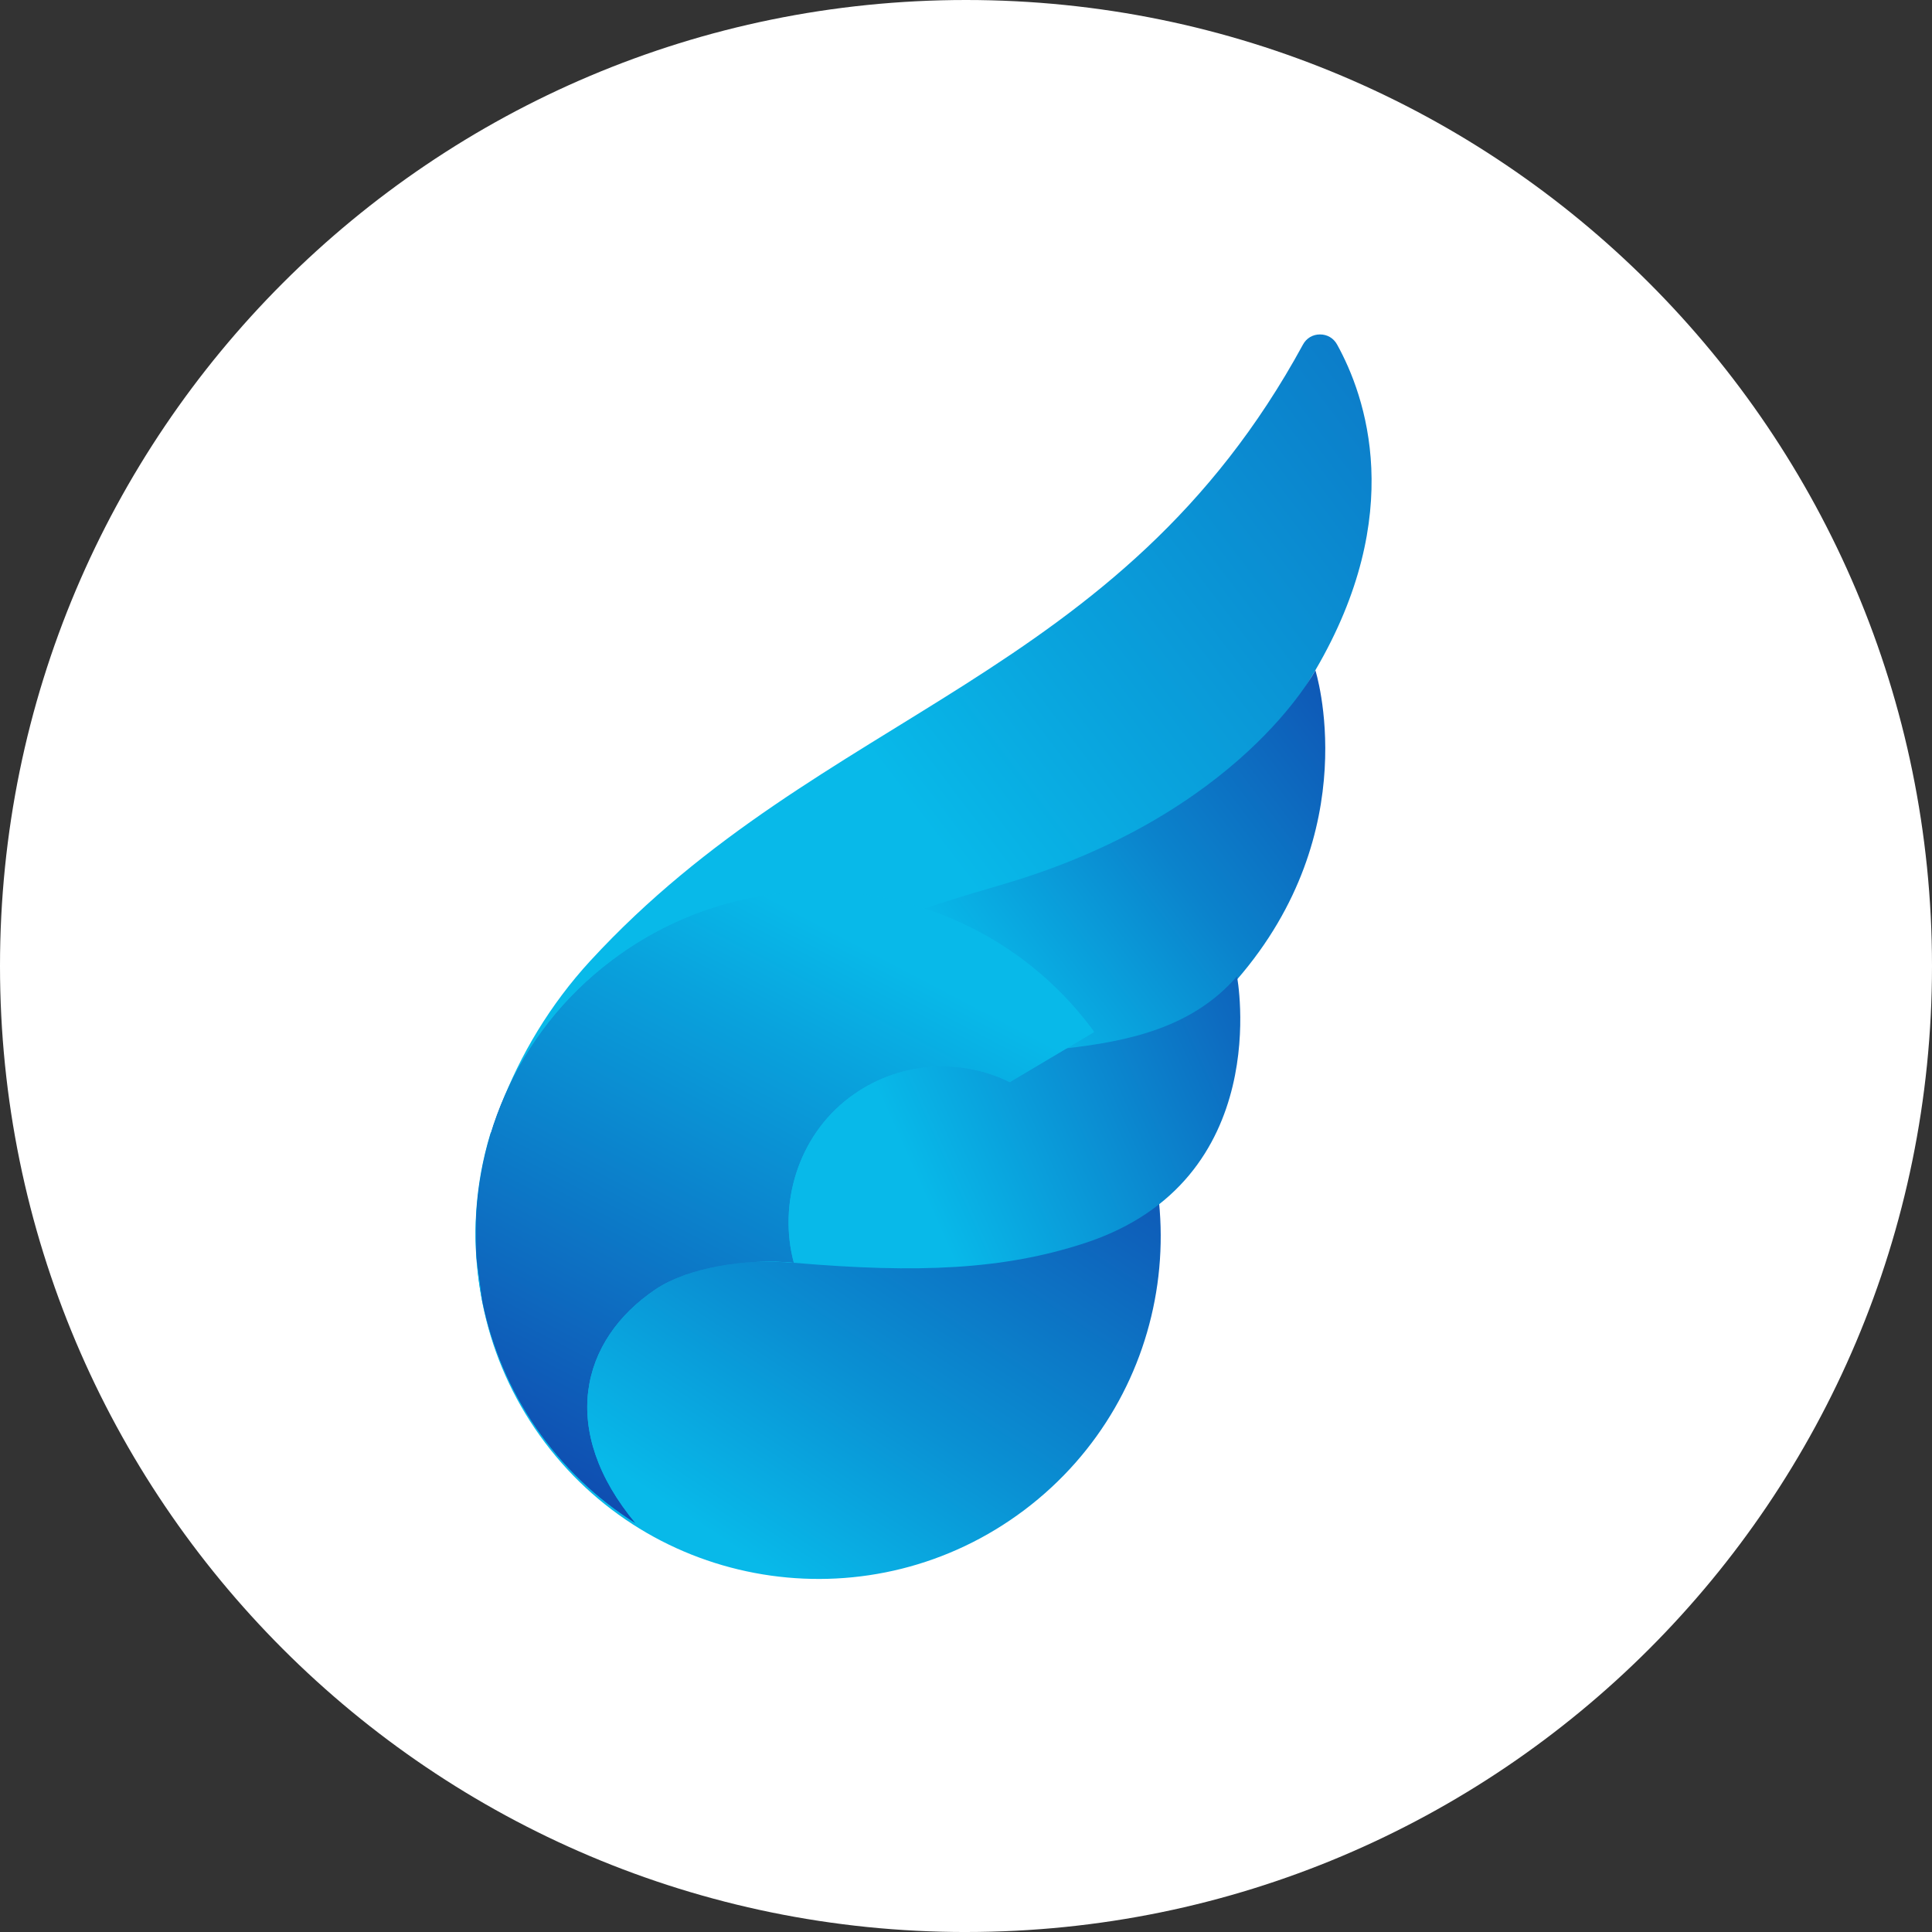
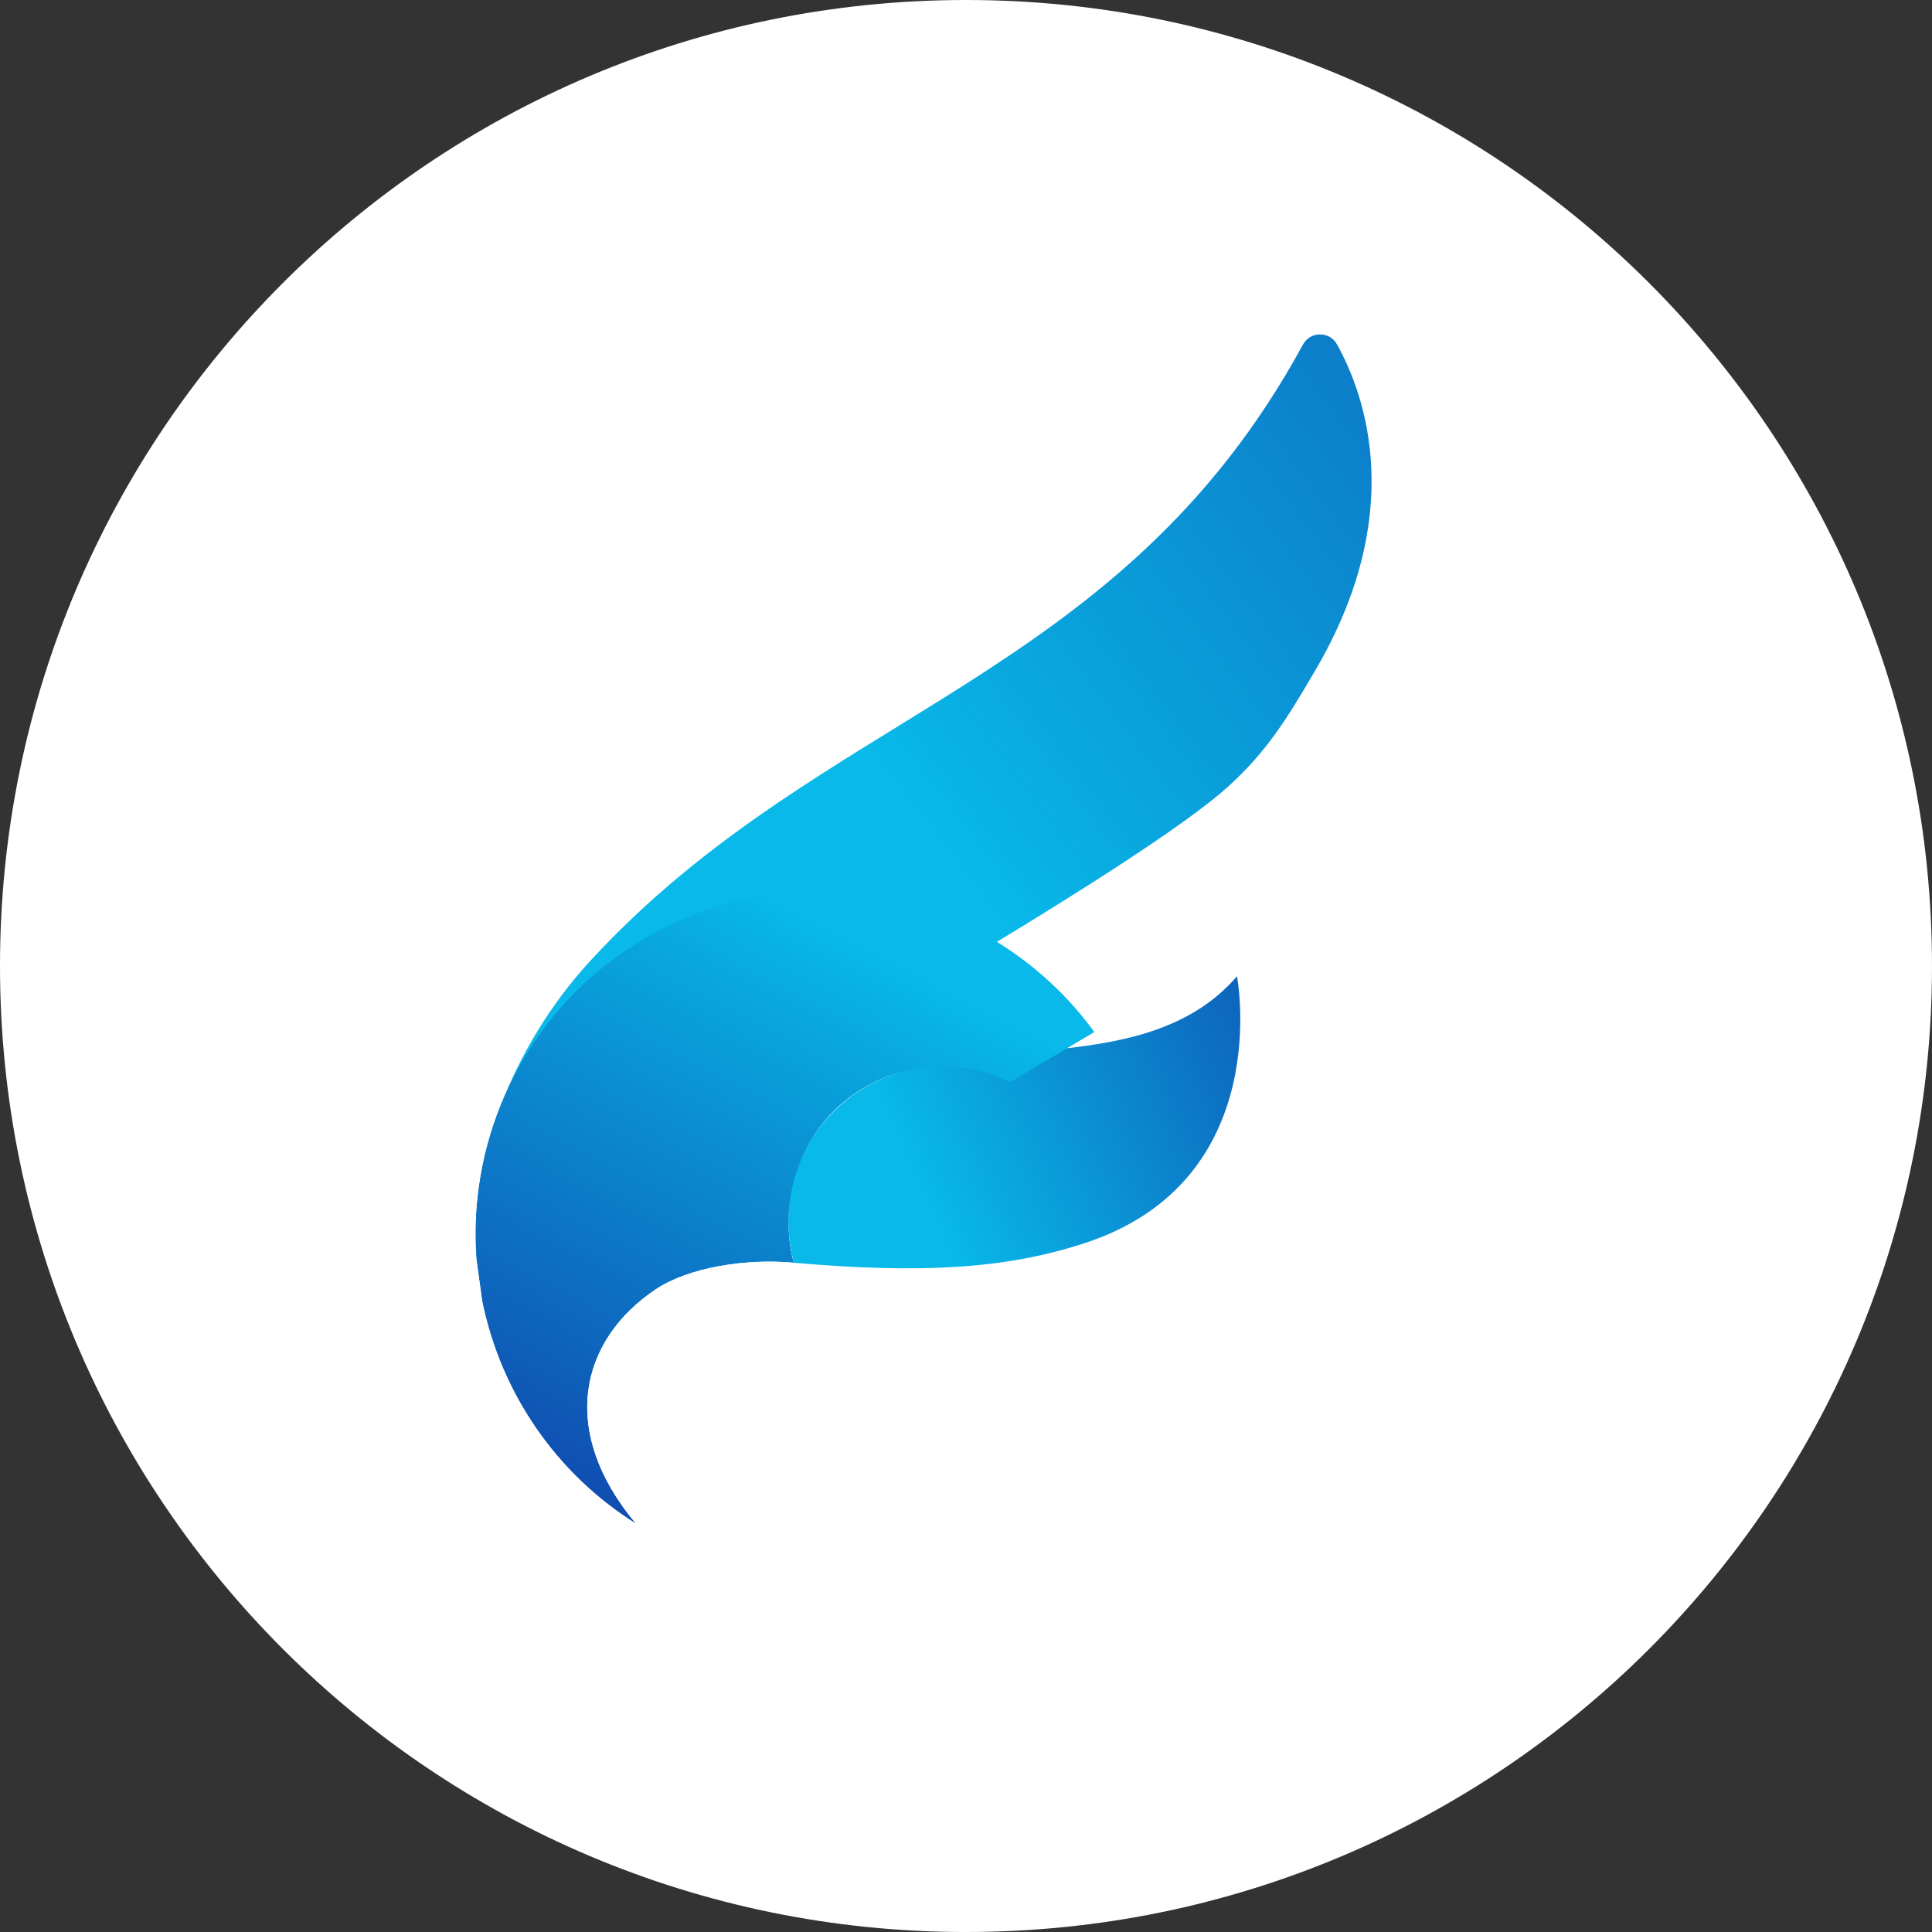
<svg xmlns="http://www.w3.org/2000/svg" xmlns:xlink="http://www.w3.org/1999/xlink" id="Layer_2" data-name="Layer 2" viewBox="0 0 1031.3 1031.31">
  <rect x="0" y="0" width="1031.3" height="1031.31" fill="#333333" stroke="none" />
  <defs>
    <style>
      .cls-1 {
        fill: url(#linear-gradient-2);
      }

      .cls-2 {
        fill: #fff;
      }

      .cls-3 {
        fill: url(#linear-gradient-6);
      }

      .cls-4 {
        clip-path: url(#clippath-2);
      }

      .cls-5 {
        clip-path: url(#clippath-1);
      }

      .cls-6 {
        clip-path: url(#clippath-4);
      }

      .cls-7 {
        fill: url(#linear-gradient-5);
      }

      .cls-8 {
        clip-path: url(#clippath);
      }

      .cls-9 {
        clip-rule: evenodd;
        fill: none;
      }

      .cls-10 {
        clip-path: url(#clippath-3);
      }

      .cls-11 {
        fill: url(#linear-gradient-7);
      }

      .cls-12 {
        mask: url(#mask);
      }

      .cls-13 {
        fill: url(#linear-gradient-3);
      }

      .cls-14 {
        clip-path: url(#clippath-5);
      }

      .cls-15 {
        fill: url(#linear-gradient);
      }

      .cls-16 {
        fill: url(#linear-gradient-4);
      }
    </style>
    <clipPath id="clippath">
      <path class="cls-9" d="m453.67,587.47c36.18-27.26,87.6-20.03,114.87,16.14,27.26,36.18,20.04,87.6-16.14,114.87-36.18,27.26-87.6,20.04-114.86-16.14-27.26-36.18-20.04-87.6,16.14-114.87m-126.81-73.31c80.6-60.74,195.17-44.64,255.91,35.96,60.74,80.6,44.64,195.17-35.96,255.91-80.6,60.74-195.17,44.64-255.91-35.96-60.74-80.6-44.64-195.17,35.96-255.91Z" />
    </clipPath>
    <linearGradient id="linear-gradient" x1="584.5" y1="436.04" x2="346.9" y2="796.58" gradientUnits="userSpaceOnUse">
      <stop offset="0" stop-color="#113ba7" />
      <stop offset=".15" stop-color="#1045ac" />
      <stop offset=".41" stop-color="#0e62bb" />
      <stop offset=".74" stop-color="#0a90d3" />
      <stop offset="1" stop-color="#08b9e9" />
    </linearGradient>
    <clipPath id="clippath-1">
      <path class="cls-9" d="m433.2,560.9s178.26-101.11,222.23-140.89c20.7-18.73,31.36-36.02,46.71-62.24,48.93-83.54,26.83-146.35,11.58-173.89-1.89-3.4-5.23-5.37-9.12-5.36-3.9.01-7.23,2-9.09,5.43-98.07,180.08-256.37,194.23-380.36,328.89-42.72,46.4-65.29,108.98-60.7,159.01l178.74-110.95Z" />
    </clipPath>
    <linearGradient id="linear-gradient-2" x1="1055.92" y1="4.63" x2="488.76" y2="434.04" gradientUnits="userSpaceOnUse">
      <stop offset="0" stop-color="#113ba7" />
      <stop offset=".84" stop-color="#09a3dd" />
      <stop offset="1" stop-color="#08b9e9" />
    </linearGradient>
    <clipPath id="clippath-2">
      <path class="cls-9" d="m504.66,568.2c5.4-2.42,16.44-2.31,23.49-3.02,46.01-4.61,99.27-4.47,132.06-42.18,69.18-79.72,41.93-165.23,41.93-165.23,0,0-40.15,77.25-166.98,114.35-82.66,24.17-202.99,60.88-169.8,208.6,14.5-7.46,36.74-8.21,58.4-6.65-11.93-46.91,14.74-81.57,44.56-95.42,11.04-5.13,23.35-8.28,36.34-10.45" />
    </clipPath>
    <linearGradient id="linear-gradient-3" x1="817.83" y1="302.65" x2="521.14" y2="526.51" gradientUnits="userSpaceOnUse">
      <stop offset="0" stop-color="#113ba7" />
      <stop offset=".14" stop-color="#1043ab" />
      <stop offset=".37" stop-color="#0e5cb8" />
      <stop offset=".67" stop-color="#0b83cc" />
      <stop offset="1" stop-color="#08b9e9" />
    </linearGradient>
    <clipPath id="clippath-3">
      <path class="cls-9" d="m423.76,674.07c66.5,5.71,111.96,3.66,155.18-10.46,102.23-33.4,81.37-142.45,81.37-142.45-47.42,54.68-135.9,29.71-191.99,55.76-29.85,13.86-56.61,50.13-44.56,97.15" />
    </clipPath>
    <linearGradient id="linear-gradient-4" x1="770.82" y1="499.54" x2="488.14" y2="626.69" gradientUnits="userSpaceOnUse">
      <stop offset="0" stop-color="#113ba7" />
      <stop offset=".41" stop-color="#0d6bc0" />
      <stop offset="1" stop-color="#08b9e9" />
    </linearGradient>
    <clipPath id="clippath-4">
-       <path class="cls-9" d="m438.32,601.02l-14.56,73.04c-27.18-2.94-56.42,2.54-73.74,14.14-40.49,27.11-52.02,75.55-10.56,125.12-18.38-11.52-35-26.53-48.83-44.88-36.6-48.57-45.3-109.48-28.79-163.51,21.07-27.79,76.86-31.73,130.57-33.03,11.61-.28,34.12,43.28,43.29,32.19.87-1.05,1.75-2.07,2.64-3.07" />
-     </clipPath>
+       </clipPath>
    <linearGradient id="linear-gradient-5" x1="770.61" y1="498.99" x2="488.67" y2="626.21" xlink:href="#linear-gradient-4" />
    <clipPath id="clippath-5">
      <path class="cls-9" d="m584.28,550.9l-45.25,26.88c-26.88-13.22-60.05-11.17-85.61,8.09-27.51,20.73-38.07,56.85-29.66,88.2-25.85-2.43-56.42,2.59-73.72,14.17-40.48,27.11-52.01,75.54-10.59,125.09-42.57-26.65-72.03-69.62-82.06-118.78l-3.06-22.35c-4.45-59.92,20.72-120.79,72.26-159.63,80.6-60.74,195.17-44.64,255.91,35.96.6.79,1.18,1.58,1.76,2.38" />
    </clipPath>
    <linearGradient id="linear-gradient-6" x1="-968.07" y1="929.51" x2="-868.48" y2="723.02" gradientTransform="translate(1321.88 -149.69)" gradientUnits="userSpaceOnUse">
      <stop offset="0" stop-color="#fff" />
      <stop offset="1" stop-color="#000" />
    </linearGradient>
    <mask id="mask" x="249.9" y="451.82" width="334.38" height="361.5" maskUnits="userSpaceOnUse">
      <rect class="cls-3" x="253.84" y="475.75" width="330.44" height="337.57" />
    </mask>
    <linearGradient id="linear-gradient-7" x1="479.16" y1="514.63" x2="299.16" y2="856.65" gradientUnits="userSpaceOnUse">
      <stop offset="0" stop-color="#08b9e9" />
      <stop offset=".16" stop-color="#09a3dd" />
      <stop offset="1" stop-color="#113ba7" />
    </linearGradient>
  </defs>
  <g id="Layer_1-2" data-name="Layer 1">
    <g>
      <path class="cls-2" d="m515.65,1031.31C230.86,1031.31,0,800.44,0,515.65h0C0,230.86,230.86,0,515.65,0s515.65,230.86,515.65,515.65h0c0,284.79-230.87,515.65-515.65,515.65" />
      <g>
        <g class="cls-8">
-           <rect class="cls-15" x="230.17" y="453.43" width="413.35" height="413.35" />
-         </g>
+           </g>
        <g class="cls-5">
          <rect class="cls-1" x="249.87" y="178.51" width="501.19" height="493.34" />
        </g>
        <g class="cls-4">
-           <rect class="cls-13" x="332.17" y="357.77" width="397.22" height="322.94" />
-         </g>
+           </g>
        <g class="cls-10">
          <rect class="cls-16" x="411.71" y="521.16" width="269.46" height="158.62" />
        </g>
        <g class="cls-6">
-           <rect class="cls-7" x="245.32" y="571.62" width="193" height="241.7" />
-         </g>
+           </g>
        <g class="cls-14">
          <g class="cls-12">
            <rect class="cls-11" x="249.9" y="451.82" width="334.38" height="361.5" />
          </g>
        </g>
      </g>
    </g>
  </g>
</svg>